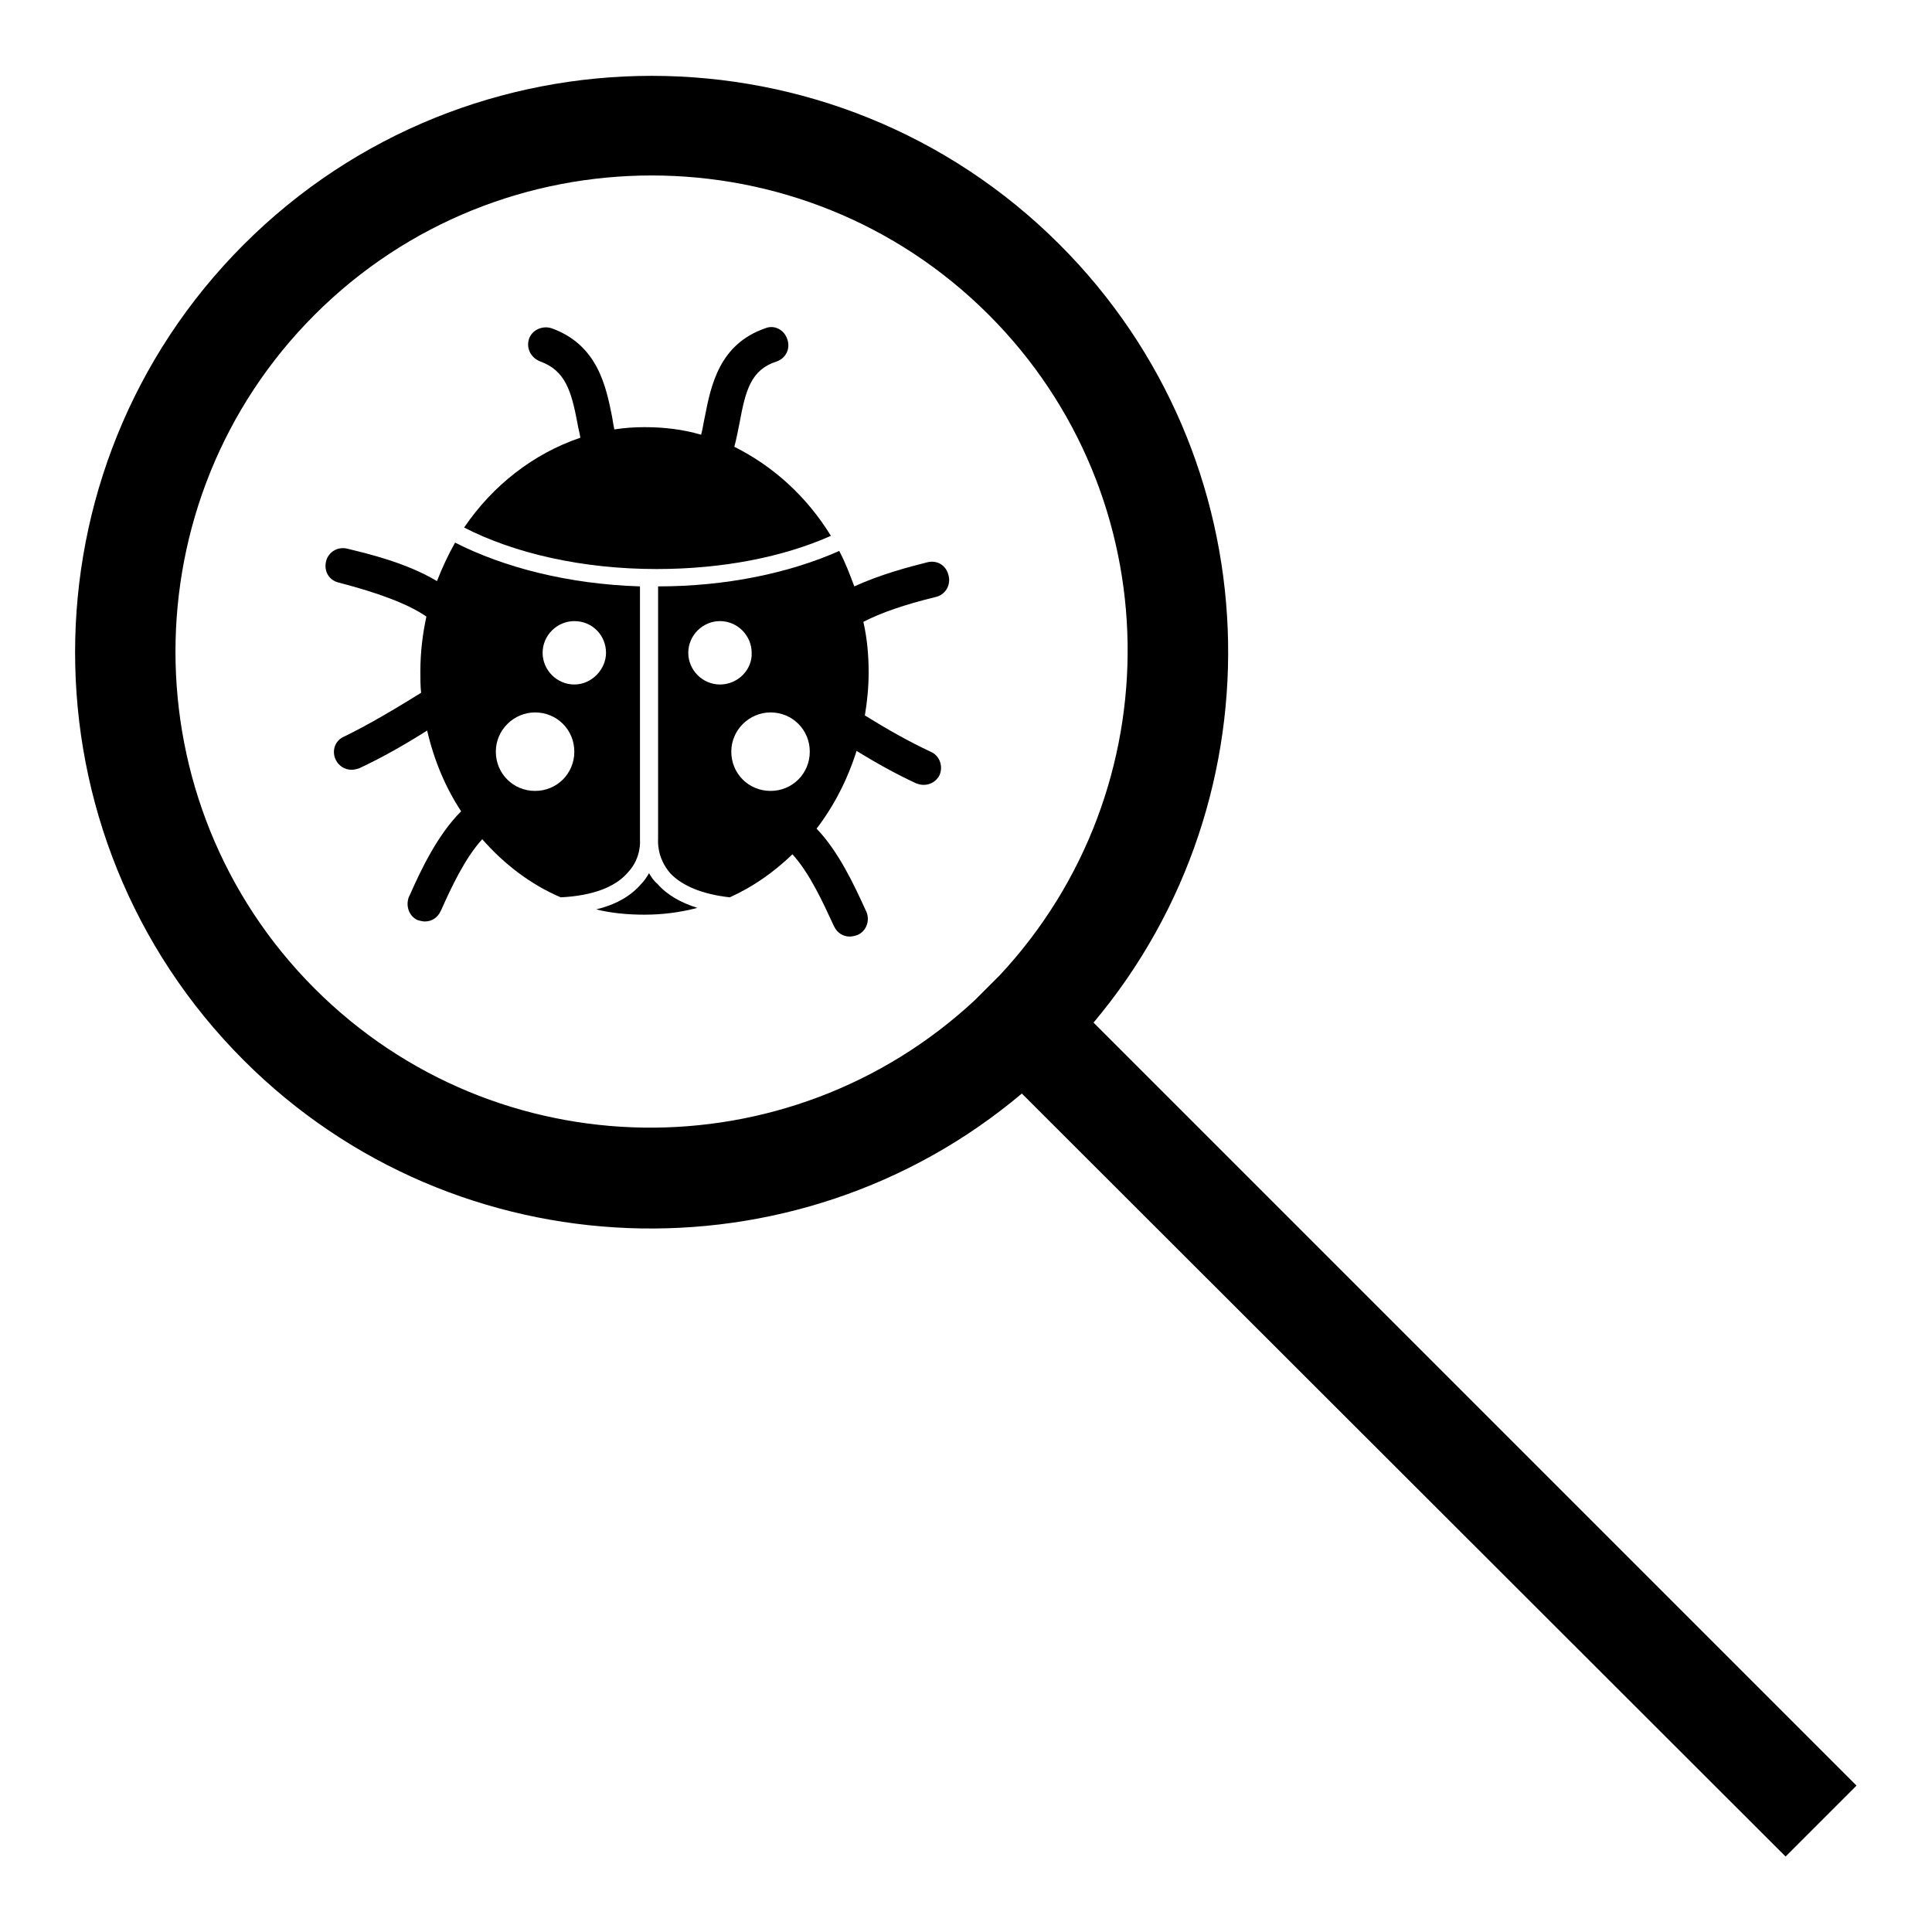
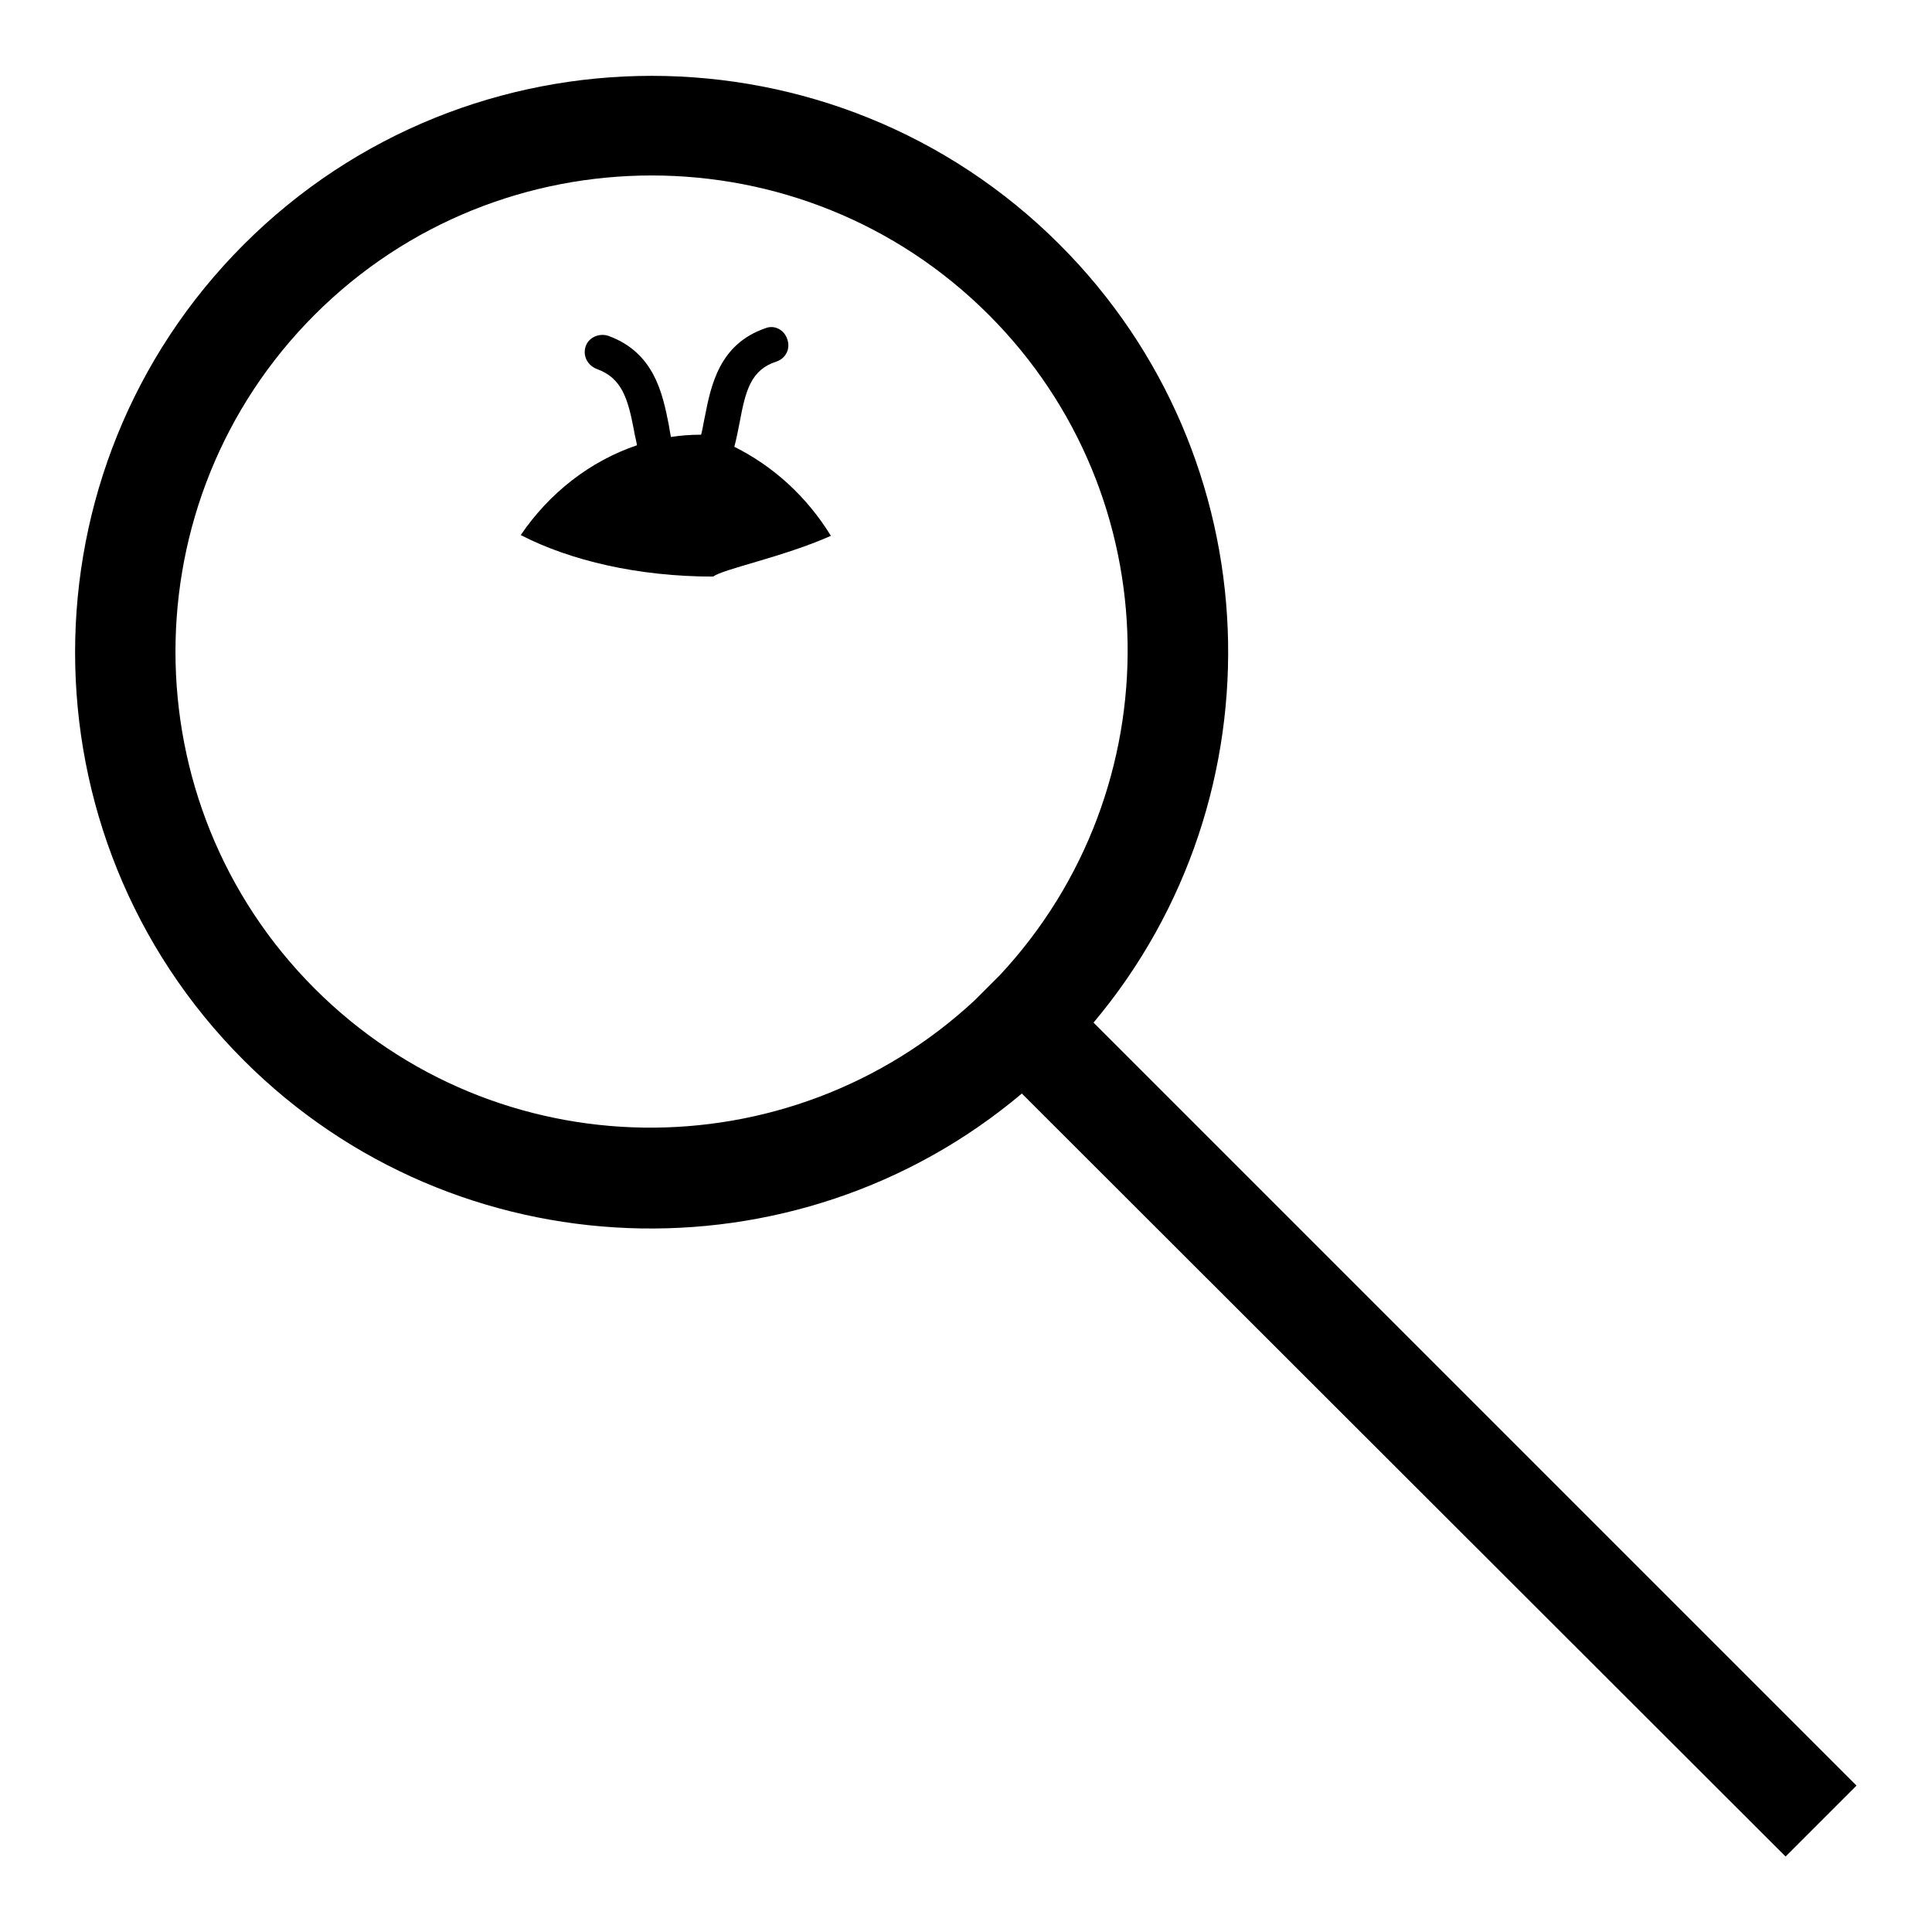
<svg xmlns="http://www.w3.org/2000/svg" version="1.1" x="0px" y="0px" viewBox="0 0 256 256" enable-background="new 0 0 256 256" xml:space="preserve">
  <g>
    <g>
      <g>
        <g>
          <path fill="#000000" d="M144.9,135.5c25.2-30,23.7-74.9-4.5-103.1c-29.8-29.8-78.3-29.8-108.1,0c-29.8,29.8-29.8,78.3,0,108.1c28.2,28.2,73.2,29.6,103.1,4.4L236.6,246l9.4-9.4L144.9,135.5z M132.5,129.2l-3.3,3.3c-24.7,23-63.4,22.6-87.5-1.5c-24.6-24.6-24.6-64.7,0-89.3c24.6-24.6,64.7-24.6,89.3,0C155.1,65.8,155.5,104.5,132.5,129.2z" />
-           <path fill="#000000" d="M110.1,71c-3.2-5.2-7.6-9.2-12.8-11.8c0.3-1.1,0.5-2.2,0.7-3.2c0.8-4.3,1.5-7,4.9-8.1c1.2-0.4,1.9-1.7,1.4-3c-0.4-1.2-1.7-1.9-2.9-1.4c-6.1,2.1-7.2,7.6-8,11.7c-0.2,0.9-0.3,1.7-0.5,2.4c-2.4-0.7-4.9-1-7.5-1c-1.4,0-2.7,0.1-4,0.3c-0.1-0.5-0.2-1.1-0.3-1.7c-0.8-4-1.9-9.5-8-11.7c-1.2-0.4-2.6,0.2-3,1.4c-0.4,1.2,0.2,2.5,1.5,3c3.3,1.2,4.1,3.9,4.9,8.1c0.1,0.7,0.3,1.3,0.4,2c-6.2,2.1-11.6,6.3-15.4,11.9c6.6,3.4,15.6,5.5,25.5,5.5C95.8,75.4,103.8,73.8,110.1,71z" />
-           <path fill="#000000" d="M84.8,111.4V77.7c-9.5-0.3-18-2.5-24.5-5.8c-0.9,1.6-1.7,3.3-2.4,5.1c-4-2.4-9-3.6-11.9-4.3c-1.2-0.3-2.5,0.4-2.8,1.7c-0.3,1.3,0.4,2.5,1.7,2.8c5.4,1.4,9.3,2.9,11.6,4.5C56,84,55.7,86.4,55.7,89c0,0.9,0,1.9,0.1,2.8c-3.4,2.1-6.9,4.2-10.2,5.8c-1.2,0.5-1.7,1.9-1.1,3.1c0.4,0.8,1.2,1.3,2.1,1.3c0.3,0,0.7-0.1,1-0.2c3-1.4,6-3.1,9-5c0.9,3.9,2.4,7.5,4.5,10.7c-3.1,3.1-5.3,7.7-6.8,11.1l-0.1,0.2c-0.5,1.2,0,2.6,1.1,3.1c0.3,0.1,0.7,0.2,1,0.2c0.9,0,1.7-0.5,2.1-1.4l0.1-0.2c1.2-2.7,3.1-6.8,5.4-9.3c2.9,3.3,6.4,6,10.4,7.7c4.1-0.2,7.2-1.3,8.9-3.3C85,113.7,84.8,111.4,84.8,111.4z M70.9,104.8c-2.9,0-5.2-2.3-5.2-5.2c0-2.9,2.4-5.2,5.2-5.2c2.9,0,5.2,2.3,5.2,5.2C76.1,102.5,73.8,104.8,70.9,104.8z M76.1,90.7c-2.3,0-4.2-1.9-4.2-4.2c0-2.3,1.9-4.2,4.2-4.2c2.4,0,4.2,1.9,4.2,4.2C80.3,88.7,78.4,90.7,76.1,90.7z" />
-           <path fill="#000000" d="M86,115.7c-0.3,0.5-0.6,1-1.1,1.5c-1.4,1.6-3.4,2.7-5.9,3.3c2,0.5,4.2,0.7,6.4,0.7c2.4,0,4.7-0.3,7-0.9c-2.2-0.7-4-1.7-5.3-3.2C86.6,116.7,86.3,116.2,86,115.7z" />
-           <path fill="#000000" d="M122.9,74.5c-2.4,0.6-6.2,1.6-9.7,3.2c-0.6-1.6-1.2-3.2-2-4.7c-6.5,2.9-14.9,4.7-24,4.7v33.5c0,0.2-0.2,2.4,1.6,4.5c1.6,1.7,4.3,2.8,7.9,3.2c3.1-1.4,5.8-3.3,8.3-5.7c2.3,2.5,4.1,6.5,5.4,9.3l0.1,0.2c0.4,0.9,1.2,1.4,2.1,1.4c0.3,0,0.7-0.1,1-0.2c1.2-0.5,1.7-1.9,1.2-3.1l-0.1-0.2c-1.5-3.3-3.6-7.8-6.5-10.8c2.3-3,4.1-6.5,5.3-10.3c2.6,1.6,5.3,3.1,7.9,4.3c0.3,0.1,0.6,0.2,1,0.2c0.9,0,1.7-0.5,2.1-1.3c0.5-1.2,0-2.6-1.2-3.1c-2.8-1.3-5.8-3-8.7-4.8c0.3-1.8,0.5-3.7,0.5-5.7c0-2.3-0.2-4.5-0.7-6.7c2.3-1.2,5.5-2.3,9.6-3.3c1.3-0.3,2-1.6,1.7-2.8C125.4,74.9,124.2,74.2,122.9,74.5z M95.4,90.7c-2.3,0-4.2-1.9-4.2-4.2c0-2.3,1.9-4.2,4.2-4.2c2.3,0,4.2,1.9,4.2,4.2C99.7,88.7,97.8,90.7,95.4,90.7z M102.1,104.8c-2.9,0-5.2-2.3-5.2-5.2c0-2.9,2.4-5.2,5.2-5.2c2.9,0,5.2,2.3,5.2,5.2C107.3,102.5,105,104.8,102.1,104.8z" />
+           <path fill="#000000" d="M110.1,71c-3.2-5.2-7.6-9.2-12.8-11.8c0.3-1.1,0.5-2.2,0.7-3.2c0.8-4.3,1.5-7,4.9-8.1c1.2-0.4,1.9-1.7,1.4-3c-0.4-1.2-1.7-1.9-2.9-1.4c-6.1,2.1-7.2,7.6-8,11.7c-0.2,0.9-0.3,1.7-0.5,2.4c-1.4,0-2.7,0.1-4,0.3c-0.1-0.5-0.2-1.1-0.3-1.7c-0.8-4-1.9-9.5-8-11.7c-1.2-0.4-2.6,0.2-3,1.4c-0.4,1.2,0.2,2.5,1.5,3c3.3,1.2,4.1,3.9,4.9,8.1c0.1,0.7,0.3,1.3,0.4,2c-6.2,2.1-11.6,6.3-15.4,11.9c6.6,3.4,15.6,5.5,25.5,5.5C95.8,75.4,103.8,73.8,110.1,71z" />
        </g>
      </g>
      <g />
      <g />
      <g />
      <g />
      <g />
      <g />
      <g />
      <g />
      <g />
      <g />
      <g />
      <g />
      <g />
      <g />
      <g />
    </g>
  </g>
</svg>